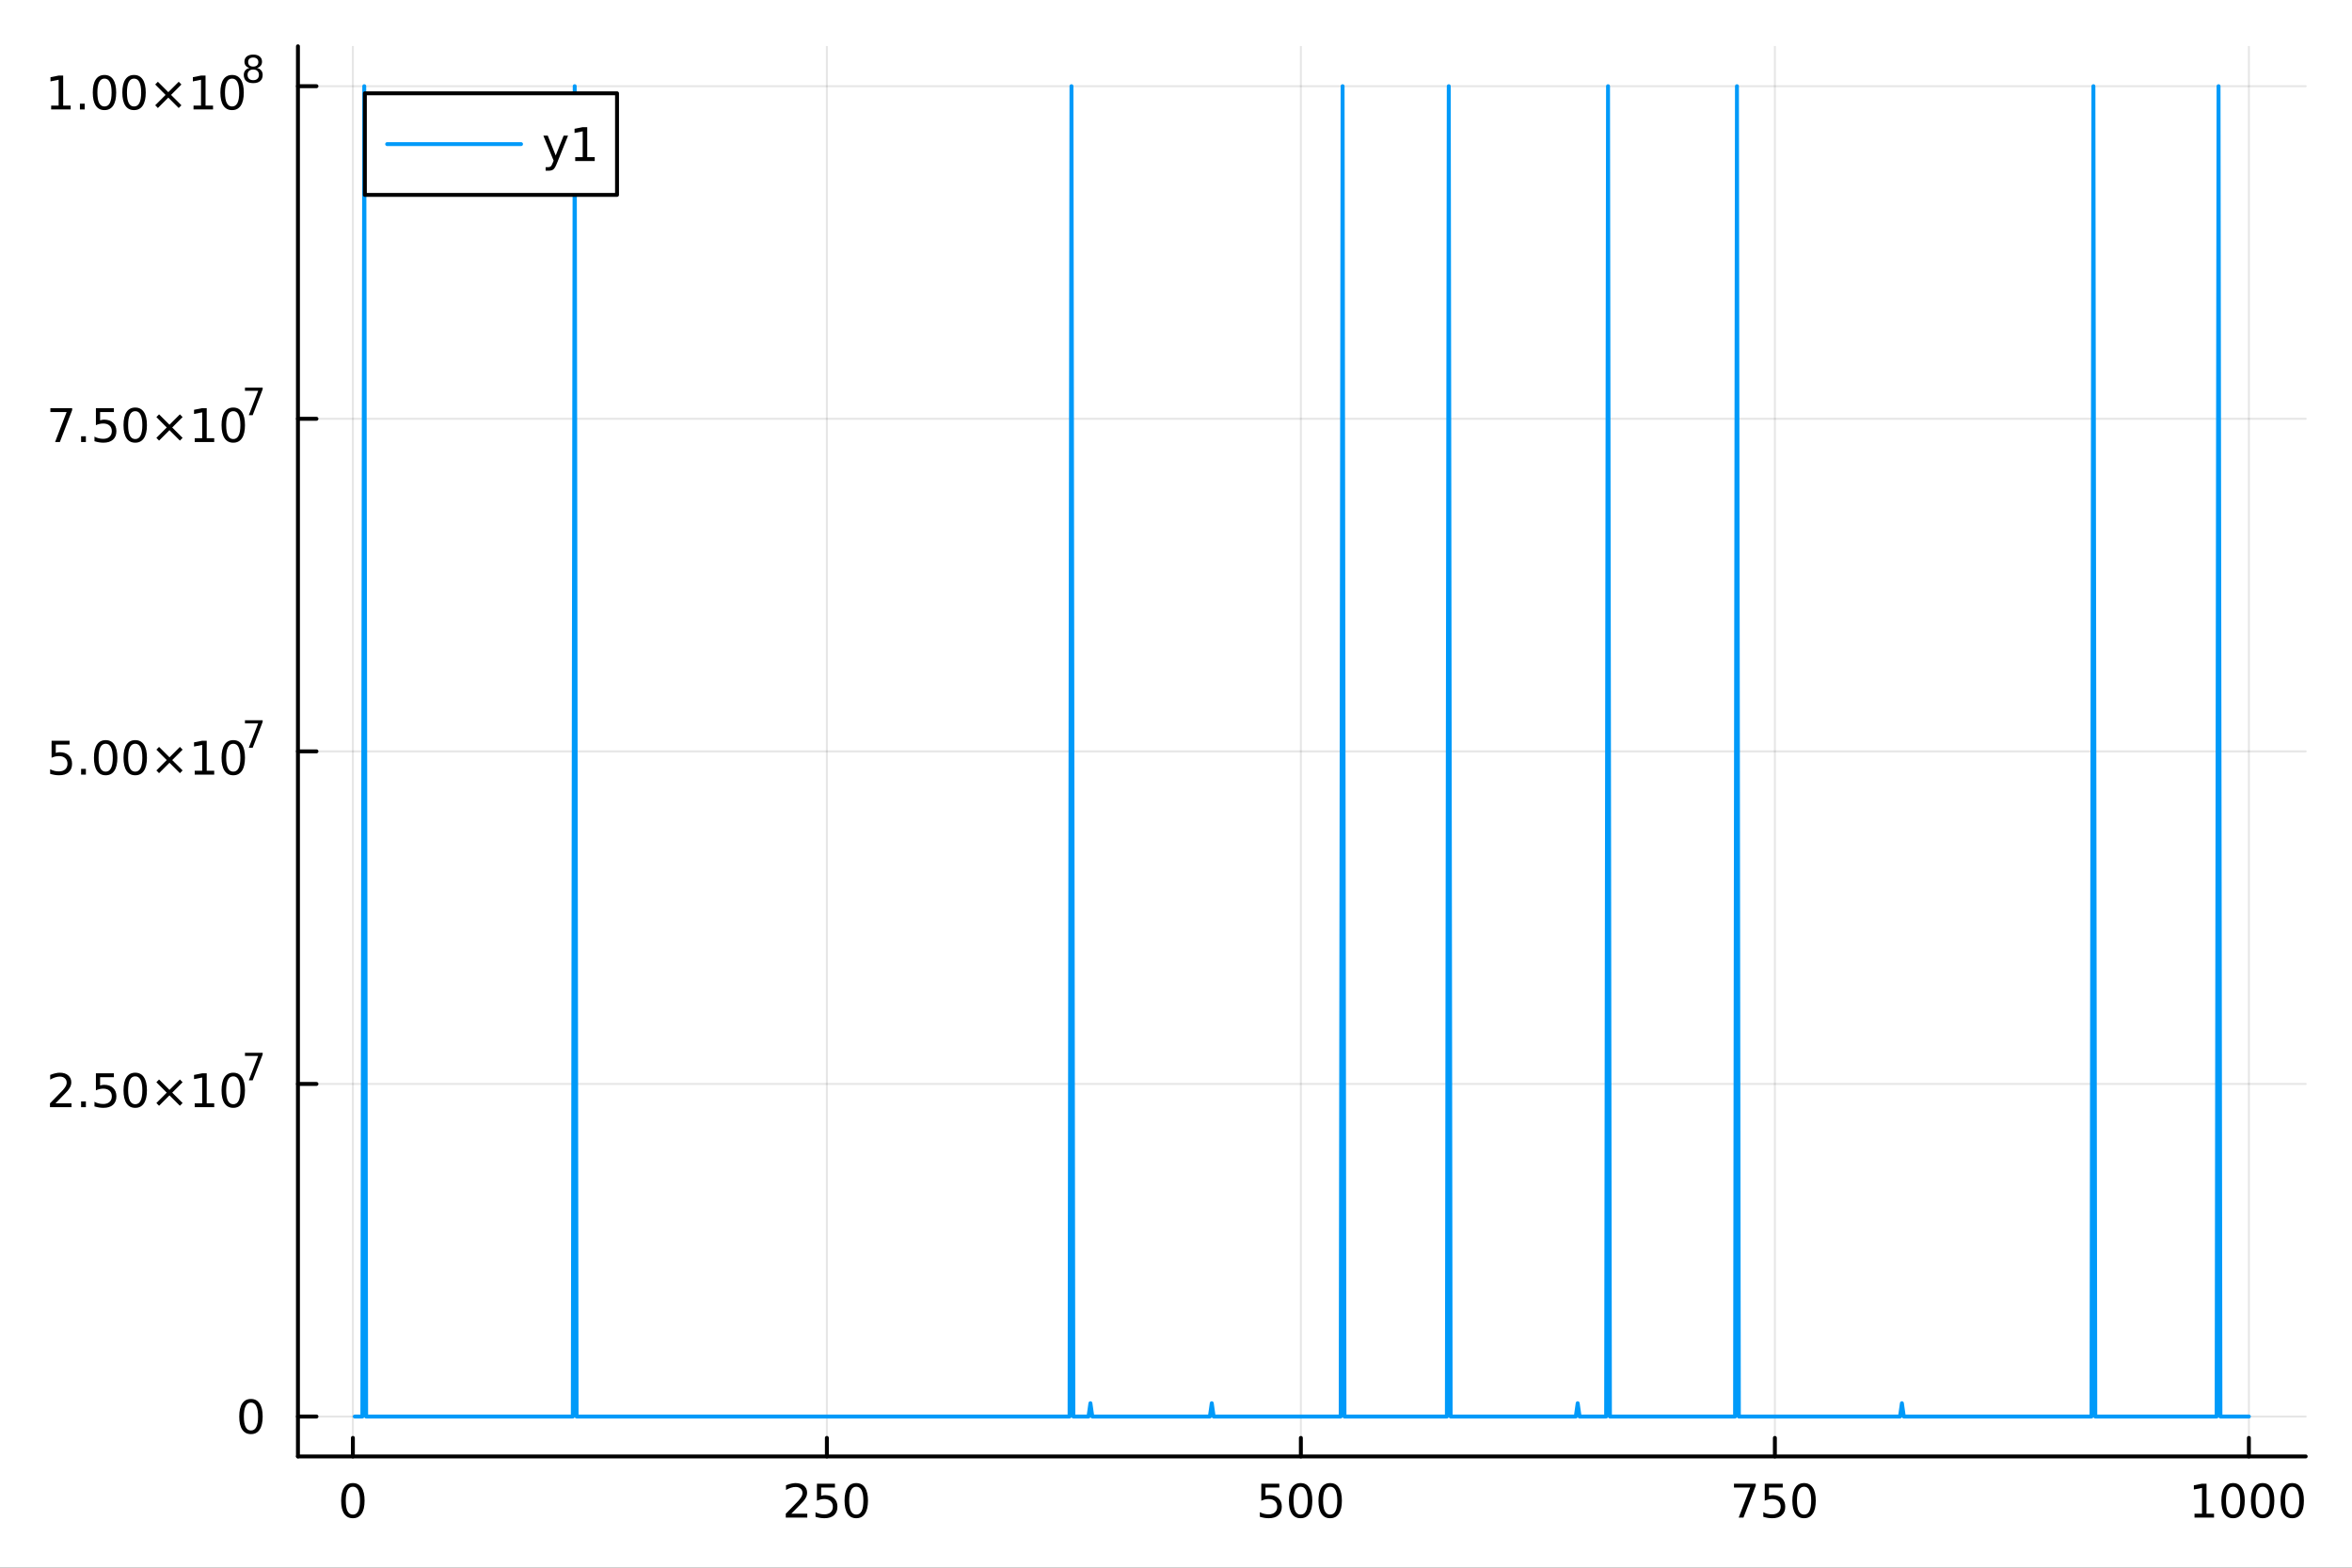
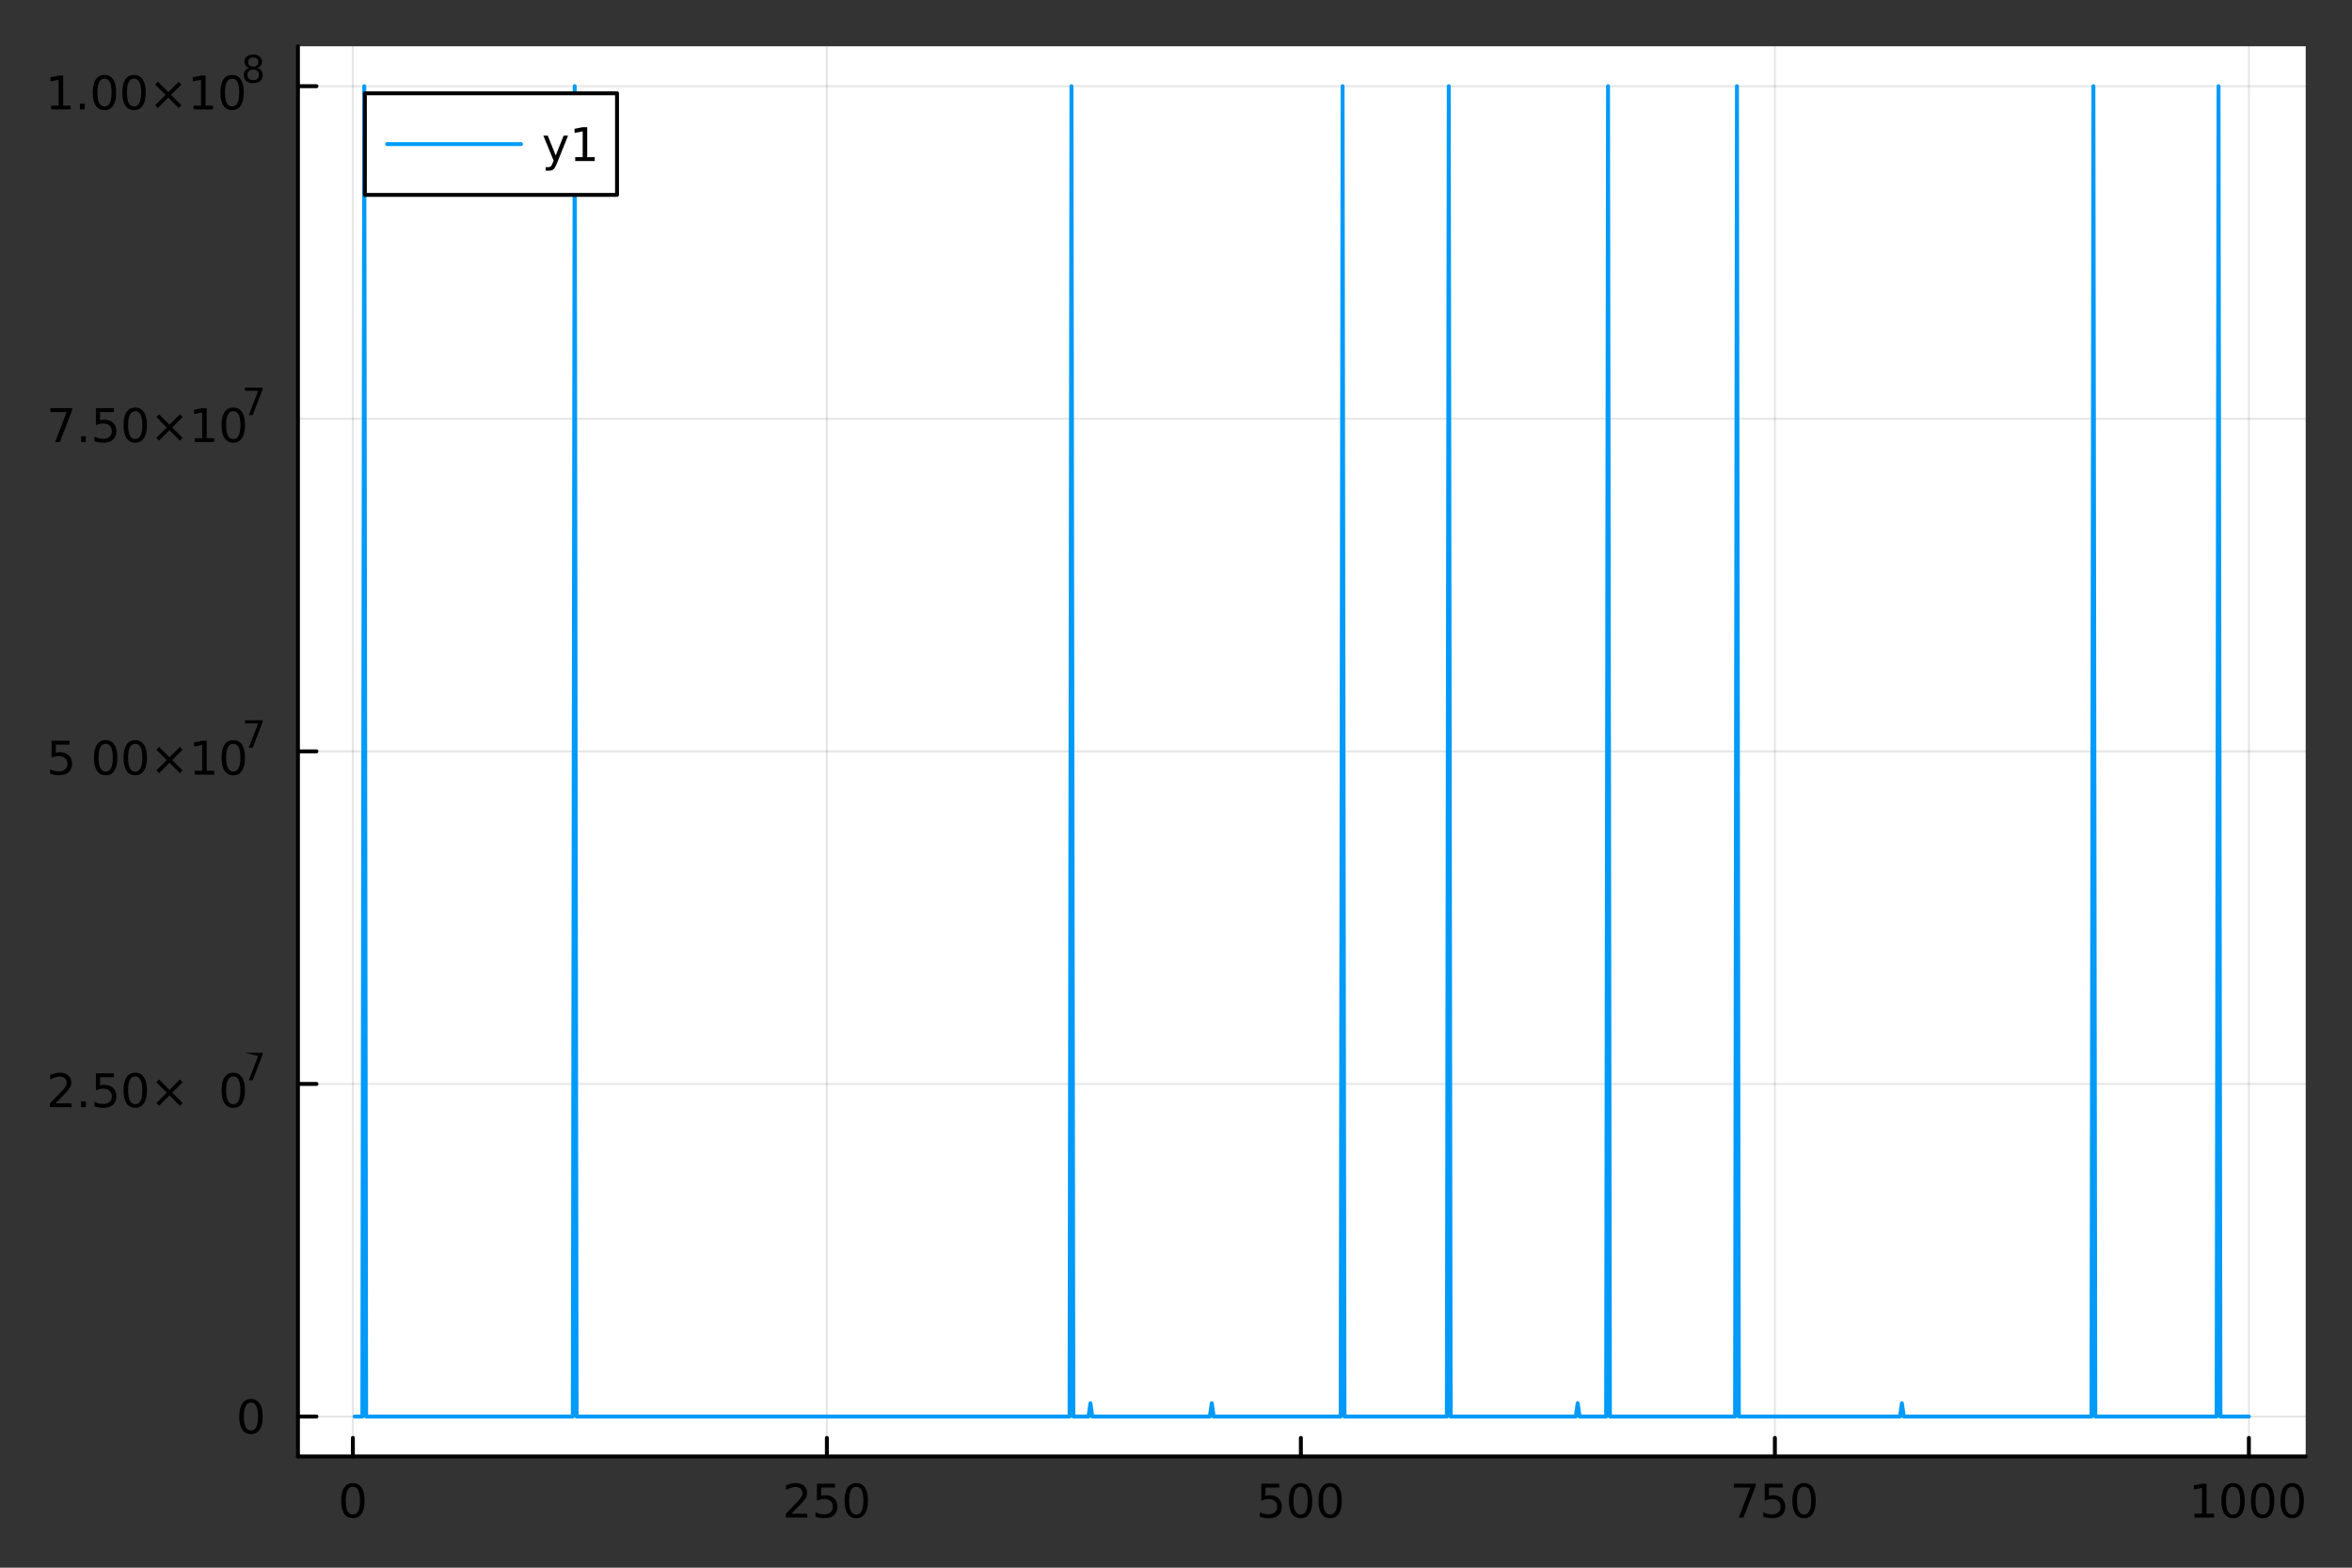
<svg xmlns="http://www.w3.org/2000/svg" width="600" height="400" viewBox="0 0 2400 1600">
  <rect x="0" y="0" width="2400" height="1600" fill="#333333" stroke="none" />
  <defs>
    <clipPath id="clip730">
      <rect x="0" y="0" width="2400" height="1600" />
    </clipPath>
  </defs>
-   <path clip-path="url(#clip730)" d="M0 1600 L2400 1600 L2400 0 L0 0  Z" fill="#ffffff" fill-rule="evenodd" fill-opacity="1" />
  <defs>
    <clipPath id="clip731">
      <rect x="480" y="0" width="1681" height="1600" />
    </clipPath>
  </defs>
  <path clip-path="url(#clip730)" d="M304.028 1486.45 L2352.76 1486.45 L2352.76 47.244 L304.028 47.244  Z" fill="#ffffff" fill-rule="evenodd" fill-opacity="1" />
  <defs>
    <clipPath id="clip732">
      <rect x="304" y="47" width="2050" height="1440" />
    </clipPath>
  </defs>
  <polyline clip-path="url(#clip732)" style="stroke:#000000; stroke-linecap:round; stroke-linejoin:round; stroke-width:2; stroke-opacity:0.1; fill:none" points="360.076,1486.45 360.076,47.244 " />
  <polyline clip-path="url(#clip732)" style="stroke:#000000; stroke-linecap:round; stroke-linejoin:round; stroke-width:2; stroke-opacity:0.1; fill:none" points="843.75,1486.45 843.75,47.244 " />
-   <polyline clip-path="url(#clip732)" style="stroke:#000000; stroke-linecap:round; stroke-linejoin:round; stroke-width:2; stroke-opacity:0.1; fill:none" points="1327.42,1486.45 1327.42,47.244 " />
  <polyline clip-path="url(#clip732)" style="stroke:#000000; stroke-linecap:round; stroke-linejoin:round; stroke-width:2; stroke-opacity:0.1; fill:none" points="1811.1,1486.45 1811.1,47.244 " />
  <polyline clip-path="url(#clip732)" style="stroke:#000000; stroke-linecap:round; stroke-linejoin:round; stroke-width:2; stroke-opacity:0.1; fill:none" points="2294.77,1486.45 2294.77,47.244 " />
  <polyline clip-path="url(#clip730)" style="stroke:#000000; stroke-linecap:round; stroke-linejoin:round; stroke-width:4; stroke-opacity:1; fill:none" points="304.028,1486.45 2352.76,1486.45 " />
  <polyline clip-path="url(#clip730)" style="stroke:#000000; stroke-linecap:round; stroke-linejoin:round; stroke-width:4; stroke-opacity:1; fill:none" points="360.076,1486.45 360.076,1467.55 " />
  <polyline clip-path="url(#clip730)" style="stroke:#000000; stroke-linecap:round; stroke-linejoin:round; stroke-width:4; stroke-opacity:1; fill:none" points="843.75,1486.45 843.75,1467.55 " />
  <polyline clip-path="url(#clip730)" style="stroke:#000000; stroke-linecap:round; stroke-linejoin:round; stroke-width:4; stroke-opacity:1; fill:none" points="1327.42,1486.45 1327.42,1467.55 " />
  <polyline clip-path="url(#clip730)" style="stroke:#000000; stroke-linecap:round; stroke-linejoin:round; stroke-width:4; stroke-opacity:1; fill:none" points="1811.1,1486.45 1811.1,1467.55 " />
  <polyline clip-path="url(#clip730)" style="stroke:#000000; stroke-linecap:round; stroke-linejoin:round; stroke-width:4; stroke-opacity:1; fill:none" points="2294.77,1486.45 2294.77,1467.55 " />
  <path clip-path="url(#clip730)" d="M360.076 1517.37 Q356.465 1517.37 354.636 1520.93 Q352.831 1524.47 352.831 1531.6 Q352.831 1538.71 354.636 1542.27 Q356.465 1545.82 360.076 1545.82 Q363.71 1545.82 365.516 1542.27 Q367.345 1538.71 367.345 1531.6 Q367.345 1524.47 365.516 1520.93 Q363.71 1517.37 360.076 1517.37 M360.076 1513.66 Q365.886 1513.66 368.942 1518.27 Q372.021 1522.85 372.021 1531.6 Q372.021 1540.33 368.942 1544.94 Q365.886 1549.52 360.076 1549.52 Q354.266 1549.52 351.187 1544.94 Q348.132 1540.33 348.132 1531.6 Q348.132 1522.85 351.187 1518.27 Q354.266 1513.66 360.076 1513.66 Z" fill="#000000" fill-rule="nonzero" fill-opacity="1" />
  <path clip-path="url(#clip730)" d="M807.443 1544.91 L823.762 1544.91 L823.762 1548.85 L801.818 1548.85 L801.818 1544.91 Q804.48 1542.16 809.063 1537.53 Q813.67 1532.88 814.85 1531.53 Q817.095 1529.01 817.975 1527.27 Q818.878 1525.51 818.878 1523.82 Q818.878 1521.07 816.933 1519.33 Q815.012 1517.6 811.91 1517.6 Q809.711 1517.6 807.258 1518.36 Q804.827 1519.13 802.049 1520.68 L802.049 1515.95 Q804.873 1514.82 807.327 1514.24 Q809.781 1513.66 811.818 1513.66 Q817.188 1513.66 820.382 1516.35 Q823.577 1519.03 823.577 1523.52 Q823.577 1525.65 822.767 1527.57 Q821.98 1529.47 819.873 1532.07 Q819.294 1532.74 816.193 1535.95 Q813.091 1539.15 807.443 1544.91 Z" fill="#000000" fill-rule="nonzero" fill-opacity="1" />
  <path clip-path="url(#clip730)" d="M833.623 1514.29 L851.98 1514.29 L851.98 1518.22 L837.906 1518.22 L837.906 1526.7 Q838.924 1526.35 839.943 1526.19 Q840.961 1526 841.98 1526 Q847.767 1526 851.146 1529.17 Q854.526 1532.34 854.526 1537.76 Q854.526 1543.34 851.054 1546.44 Q847.581 1549.52 841.262 1549.52 Q839.086 1549.52 836.818 1549.15 Q834.572 1548.78 832.165 1548.04 L832.165 1543.34 Q834.248 1544.47 836.47 1545.03 Q838.693 1545.58 841.169 1545.58 Q845.174 1545.58 847.512 1543.48 Q849.85 1541.37 849.85 1537.76 Q849.85 1534.15 847.512 1532.04 Q845.174 1529.94 841.169 1529.94 Q839.294 1529.94 837.419 1530.35 Q835.568 1530.77 833.623 1531.65 L833.623 1514.29 Z" fill="#000000" fill-rule="nonzero" fill-opacity="1" />
  <path clip-path="url(#clip730)" d="M873.739 1517.37 Q870.128 1517.37 868.299 1520.93 Q866.493 1524.47 866.493 1531.6 Q866.493 1538.71 868.299 1542.27 Q870.128 1545.82 873.739 1545.82 Q877.373 1545.82 879.178 1542.27 Q881.007 1538.71 881.007 1531.6 Q881.007 1524.47 879.178 1520.93 Q877.373 1517.37 873.739 1517.37 M873.739 1513.66 Q879.549 1513.66 882.604 1518.27 Q885.683 1522.85 885.683 1531.6 Q885.683 1540.33 882.604 1544.94 Q879.549 1549.52 873.739 1549.52 Q867.928 1549.52 864.85 1544.94 Q861.794 1540.33 861.794 1531.6 Q861.794 1522.85 864.85 1518.27 Q867.928 1513.66 873.739 1513.66 Z" fill="#000000" fill-rule="nonzero" fill-opacity="1" />
  <path clip-path="url(#clip730)" d="M1287.04 1514.29 L1305.4 1514.29 L1305.4 1518.22 L1291.33 1518.22 L1291.33 1526.7 Q1292.34 1526.35 1293.36 1526.19 Q1294.38 1526 1295.4 1526 Q1301.19 1526 1304.57 1529.17 Q1307.95 1532.34 1307.95 1537.76 Q1307.95 1543.34 1304.47 1546.44 Q1301 1549.52 1294.68 1549.52 Q1292.51 1549.52 1290.24 1549.15 Q1287.99 1548.78 1285.58 1548.04 L1285.58 1543.34 Q1287.67 1544.47 1289.89 1545.03 Q1292.11 1545.58 1294.59 1545.58 Q1298.59 1545.58 1300.93 1543.48 Q1303.27 1541.37 1303.27 1537.76 Q1303.27 1534.15 1300.93 1532.04 Q1298.59 1529.94 1294.59 1529.94 Q1292.71 1529.94 1290.84 1530.35 Q1288.99 1530.77 1287.04 1531.65 L1287.04 1514.29 Z" fill="#000000" fill-rule="nonzero" fill-opacity="1" />
  <path clip-path="url(#clip730)" d="M1327.16 1517.37 Q1323.55 1517.37 1321.72 1520.93 Q1319.91 1524.47 1319.91 1531.6 Q1319.91 1538.71 1321.72 1542.27 Q1323.55 1545.82 1327.16 1545.82 Q1330.79 1545.82 1332.6 1542.27 Q1334.43 1538.71 1334.43 1531.6 Q1334.43 1524.47 1332.6 1520.93 Q1330.79 1517.37 1327.16 1517.37 M1327.16 1513.66 Q1332.97 1513.66 1336.02 1518.27 Q1339.1 1522.85 1339.1 1531.6 Q1339.1 1540.33 1336.02 1544.94 Q1332.97 1549.52 1327.16 1549.52 Q1321.35 1549.52 1318.27 1544.94 Q1315.21 1540.33 1315.21 1531.6 Q1315.21 1522.85 1318.27 1518.27 Q1321.35 1513.66 1327.16 1513.66 Z" fill="#000000" fill-rule="nonzero" fill-opacity="1" />
  <path clip-path="url(#clip730)" d="M1357.32 1517.37 Q1353.71 1517.37 1351.88 1520.93 Q1350.07 1524.47 1350.07 1531.6 Q1350.07 1538.71 1351.88 1542.27 Q1353.71 1545.82 1357.32 1545.82 Q1360.95 1545.82 1362.76 1542.27 Q1364.59 1538.71 1364.59 1531.6 Q1364.59 1524.47 1362.76 1520.93 Q1360.95 1517.37 1357.32 1517.37 M1357.32 1513.66 Q1363.13 1513.66 1366.19 1518.27 Q1369.26 1522.85 1369.26 1531.6 Q1369.26 1540.33 1366.19 1544.94 Q1363.13 1549.52 1357.32 1549.52 Q1351.51 1549.52 1348.43 1544.94 Q1345.38 1540.33 1345.38 1531.6 Q1345.38 1522.85 1348.43 1518.27 Q1351.51 1513.66 1357.32 1513.66 Z" fill="#000000" fill-rule="nonzero" fill-opacity="1" />
  <path clip-path="url(#clip730)" d="M1769.37 1514.29 L1791.6 1514.29 L1791.6 1516.28 L1779.05 1548.85 L1774.17 1548.85 L1785.97 1518.22 L1769.37 1518.22 L1769.37 1514.29 Z" fill="#000000" fill-rule="nonzero" fill-opacity="1" />
  <path clip-path="url(#clip730)" d="M1800.76 1514.29 L1819.12 1514.29 L1819.12 1518.22 L1805.05 1518.22 L1805.05 1526.7 Q1806.06 1526.35 1807.08 1526.19 Q1808.1 1526 1809.12 1526 Q1814.91 1526 1818.29 1529.17 Q1821.67 1532.34 1821.67 1537.76 Q1821.67 1543.34 1818.19 1546.44 Q1814.72 1549.52 1808.4 1549.52 Q1806.23 1549.52 1803.96 1549.15 Q1801.71 1548.78 1799.3 1548.04 L1799.3 1543.34 Q1801.39 1544.47 1803.61 1545.03 Q1805.83 1545.58 1808.31 1545.58 Q1812.31 1545.58 1814.65 1543.48 Q1816.99 1541.37 1816.99 1537.76 Q1816.99 1534.15 1814.65 1532.04 Q1812.31 1529.94 1808.31 1529.94 Q1806.43 1529.94 1804.56 1530.35 Q1802.71 1530.77 1800.76 1531.65 L1800.76 1514.29 Z" fill="#000000" fill-rule="nonzero" fill-opacity="1" />
  <path clip-path="url(#clip730)" d="M1840.88 1517.37 Q1837.27 1517.37 1835.44 1520.93 Q1833.63 1524.47 1833.63 1531.6 Q1833.63 1538.71 1835.44 1542.27 Q1837.27 1545.82 1840.88 1545.82 Q1844.51 1545.82 1846.32 1542.27 Q1848.15 1538.71 1848.15 1531.6 Q1848.15 1524.47 1846.32 1520.93 Q1844.51 1517.37 1840.88 1517.37 M1840.88 1513.66 Q1846.69 1513.66 1849.74 1518.27 Q1852.82 1522.85 1852.82 1531.6 Q1852.82 1540.33 1849.74 1544.94 Q1846.69 1549.52 1840.88 1549.52 Q1835.07 1549.52 1831.99 1544.94 Q1828.93 1540.33 1828.93 1531.6 Q1828.93 1522.85 1831.99 1518.27 Q1835.07 1513.66 1840.88 1513.66 Z" fill="#000000" fill-rule="nonzero" fill-opacity="1" />
  <path clip-path="url(#clip730)" d="M2239.3 1544.91 L2246.94 1544.91 L2246.94 1518.55 L2238.63 1520.21 L2238.63 1515.95 L2246.89 1514.29 L2251.57 1514.29 L2251.57 1544.91 L2259.21 1544.91 L2259.21 1548.85 L2239.3 1548.85 L2239.3 1544.91 Z" fill="#000000" fill-rule="nonzero" fill-opacity="1" />
  <path clip-path="url(#clip730)" d="M2278.65 1517.37 Q2275.04 1517.37 2273.21 1520.93 Q2271.41 1524.47 2271.41 1531.6 Q2271.41 1538.71 2273.21 1542.27 Q2275.04 1545.82 2278.65 1545.82 Q2282.28 1545.82 2284.09 1542.27 Q2285.92 1538.71 2285.92 1531.6 Q2285.92 1524.47 2284.09 1520.93 Q2282.28 1517.37 2278.65 1517.37 M2278.65 1513.66 Q2284.46 1513.66 2287.52 1518.27 Q2290.59 1522.85 2290.59 1531.6 Q2290.59 1540.33 2287.52 1544.94 Q2284.46 1549.52 2278.65 1549.52 Q2272.84 1549.52 2269.76 1544.94 Q2266.71 1540.33 2266.71 1531.6 Q2266.71 1522.85 2269.76 1518.27 Q2272.84 1513.66 2278.65 1513.66 Z" fill="#000000" fill-rule="nonzero" fill-opacity="1" />
  <path clip-path="url(#clip730)" d="M2308.81 1517.37 Q2305.2 1517.37 2303.37 1520.93 Q2301.57 1524.47 2301.57 1531.6 Q2301.57 1538.71 2303.37 1542.27 Q2305.2 1545.82 2308.81 1545.82 Q2312.45 1545.82 2314.25 1542.27 Q2316.08 1538.71 2316.08 1531.6 Q2316.08 1524.47 2314.25 1520.93 Q2312.45 1517.37 2308.81 1517.37 M2308.81 1513.66 Q2314.62 1513.66 2317.68 1518.27 Q2320.76 1522.85 2320.76 1531.6 Q2320.76 1540.33 2317.68 1544.94 Q2314.62 1549.52 2308.81 1549.52 Q2303 1549.52 2299.92 1544.94 Q2296.87 1540.33 2296.87 1531.6 Q2296.87 1522.85 2299.92 1518.27 Q2303 1513.66 2308.81 1513.66 Z" fill="#000000" fill-rule="nonzero" fill-opacity="1" />
  <path clip-path="url(#clip730)" d="M2338.97 1517.37 Q2335.36 1517.37 2333.53 1520.93 Q2331.73 1524.47 2331.73 1531.6 Q2331.73 1538.71 2333.53 1542.27 Q2335.36 1545.82 2338.97 1545.82 Q2342.61 1545.82 2344.41 1542.27 Q2346.24 1538.71 2346.24 1531.6 Q2346.24 1524.47 2344.41 1520.93 Q2342.61 1517.37 2338.97 1517.37 M2338.97 1513.66 Q2344.78 1513.66 2347.84 1518.27 Q2350.92 1522.85 2350.92 1531.6 Q2350.92 1540.33 2347.84 1544.94 Q2344.78 1549.52 2338.97 1549.52 Q2333.16 1549.52 2330.09 1544.94 Q2327.03 1540.33 2327.03 1531.6 Q2327.03 1522.85 2330.09 1518.27 Q2333.16 1513.66 2338.97 1513.66 Z" fill="#000000" fill-rule="nonzero" fill-opacity="1" />
  <polyline clip-path="url(#clip732)" style="stroke:#000000; stroke-linecap:round; stroke-linejoin:round; stroke-width:2; stroke-opacity:0.1; fill:none" points="304.028,1445.72 2352.76,1445.72 " />
  <polyline clip-path="url(#clip732)" style="stroke:#000000; stroke-linecap:round; stroke-linejoin:round; stroke-width:2; stroke-opacity:0.1; fill:none" points="304.028,1106.28 2352.76,1106.28 " />
  <polyline clip-path="url(#clip732)" style="stroke:#000000; stroke-linecap:round; stroke-linejoin:round; stroke-width:2; stroke-opacity:0.1; fill:none" points="304.028,766.846 2352.76,766.846 " />
  <polyline clip-path="url(#clip732)" style="stroke:#000000; stroke-linecap:round; stroke-linejoin:round; stroke-width:2; stroke-opacity:0.1; fill:none" points="304.028,427.411 2352.76,427.411 " />
  <polyline clip-path="url(#clip732)" style="stroke:#000000; stroke-linecap:round; stroke-linejoin:round; stroke-width:2; stroke-opacity:0.1; fill:none" points="304.028,87.976 2352.76,87.976 " />
  <polyline clip-path="url(#clip730)" style="stroke:#000000; stroke-linecap:round; stroke-linejoin:round; stroke-width:4; stroke-opacity:1; fill:none" points="304.028,1486.45 304.028,47.244 " />
  <polyline clip-path="url(#clip730)" style="stroke:#000000; stroke-linecap:round; stroke-linejoin:round; stroke-width:4; stroke-opacity:1; fill:none" points="304.028,1445.72 322.926,1445.72 " />
  <polyline clip-path="url(#clip730)" style="stroke:#000000; stroke-linecap:round; stroke-linejoin:round; stroke-width:4; stroke-opacity:1; fill:none" points="304.028,1106.28 322.926,1106.28 " />
  <polyline clip-path="url(#clip730)" style="stroke:#000000; stroke-linecap:round; stroke-linejoin:round; stroke-width:4; stroke-opacity:1; fill:none" points="304.028,766.846 322.926,766.846 " />
-   <polyline clip-path="url(#clip730)" style="stroke:#000000; stroke-linecap:round; stroke-linejoin:round; stroke-width:4; stroke-opacity:1; fill:none" points="304.028,427.411 322.926,427.411 " />
  <polyline clip-path="url(#clip730)" style="stroke:#000000; stroke-linecap:round; stroke-linejoin:round; stroke-width:4; stroke-opacity:1; fill:none" points="304.028,87.976 322.926,87.976 " />
  <path clip-path="url(#clip730)" d="M256.084 1431.51 Q252.473 1431.51 250.644 1435.08 Q248.838 1438.62 248.838 1445.75 Q248.838 1452.86 250.644 1456.42 Q252.473 1459.96 256.084 1459.96 Q259.718 1459.96 261.523 1456.42 Q263.352 1452.86 263.352 1445.75 Q263.352 1438.62 261.523 1435.08 Q259.718 1431.51 256.084 1431.51 M256.084 1427.81 Q261.894 1427.81 264.949 1432.42 Q268.028 1437 268.028 1445.75 Q268.028 1454.48 264.949 1459.08 Q261.894 1463.67 256.084 1463.67 Q250.273 1463.67 247.195 1459.08 Q244.139 1454.48 244.139 1445.75 Q244.139 1437 247.195 1432.42 Q250.273 1427.81 256.084 1427.81 Z" fill="#000000" fill-rule="nonzero" fill-opacity="1" />
  <path clip-path="url(#clip730)" d="M56.617 1126.07 L72.936 1126.07 L72.936 1130.01 L50.992 1130.01 L50.992 1126.07 Q53.654 1123.32 58.237 1118.69 Q62.844 1114.04 64.025 1112.69 Q66.27 1110.17 67.149 1108.43 Q68.052 1106.68 68.052 1104.99 Q68.052 1102.23 66.108 1100.49 Q64.186 1098.76 61.085 1098.76 Q58.886 1098.76 56.432 1099.52 Q54.001 1100.29 51.224 1101.84 L51.224 1097.11 Q54.048 1095.98 56.501 1095.4 Q58.955 1094.82 60.992 1094.82 Q66.362 1094.82 69.557 1097.51 Q72.751 1100.19 72.751 1104.68 Q72.751 1106.81 71.941 1108.74 Q71.154 1110.63 69.048 1113.23 Q68.469 1113.9 65.367 1117.11 Q62.265 1120.31 56.617 1126.07 Z" fill="#000000" fill-rule="nonzero" fill-opacity="1" />
  <path clip-path="url(#clip730)" d="M82.751 1124.13 L87.635 1124.13 L87.635 1130.01 L82.751 1130.01 L82.751 1124.13 Z" fill="#000000" fill-rule="nonzero" fill-opacity="1" />
  <path clip-path="url(#clip730)" d="M97.867 1095.45 L116.223 1095.45 L116.223 1099.38 L102.149 1099.38 L102.149 1107.86 Q103.168 1107.51 104.186 1107.35 Q105.205 1107.16 106.223 1107.16 Q112.01 1107.16 115.39 1110.33 Q118.77 1113.5 118.77 1118.92 Q118.77 1124.5 115.297 1127.6 Q111.825 1130.68 105.506 1130.68 Q103.33 1130.68 101.061 1130.31 Q98.816 1129.94 96.409 1129.2 L96.409 1124.5 Q98.492 1125.63 100.714 1126.19 Q102.936 1126.74 105.413 1126.74 Q109.418 1126.74 111.756 1124.64 Q114.094 1122.53 114.094 1118.92 Q114.094 1115.31 111.756 1113.2 Q109.418 1111.1 105.413 1111.1 Q103.538 1111.1 101.663 1111.51 Q99.811 1111.93 97.867 1112.81 L97.867 1095.45 Z" fill="#000000" fill-rule="nonzero" fill-opacity="1" />
  <path clip-path="url(#clip730)" d="M137.982 1098.53 Q134.371 1098.53 132.543 1102.09 Q130.737 1105.63 130.737 1112.76 Q130.737 1119.87 132.543 1123.43 Q134.371 1126.98 137.982 1126.98 Q141.617 1126.98 143.422 1123.43 Q145.251 1119.87 145.251 1112.76 Q145.251 1105.63 143.422 1102.09 Q141.617 1098.53 137.982 1098.53 M137.982 1094.82 Q143.793 1094.82 146.848 1099.43 Q149.927 1104.01 149.927 1112.76 Q149.927 1121.49 146.848 1126.1 Q143.793 1130.68 137.982 1130.68 Q132.172 1130.68 129.094 1126.1 Q126.038 1121.49 126.038 1112.76 Q126.038 1104.01 129.094 1099.43 Q132.172 1094.82 137.982 1094.82 Z" fill="#000000" fill-rule="nonzero" fill-opacity="1" />
  <path clip-path="url(#clip730)" d="M186.315 1104.55 L175.737 1115.17 L186.315 1125.75 L183.561 1128.55 L172.936 1117.93 L162.311 1128.55 L159.58 1125.75 L170.135 1115.17 L159.58 1104.55 L162.311 1101.74 L172.936 1112.37 L183.561 1101.74 L186.315 1104.55 Z" fill="#000000" fill-rule="nonzero" fill-opacity="1" />
-   <path clip-path="url(#clip730)" d="M198.677 1126.07 L206.315 1126.07 L206.315 1099.71 L198.005 1101.37 L198.005 1097.11 L206.269 1095.45 L210.945 1095.45 L210.945 1126.07 L218.584 1126.07 L218.584 1130.01 L198.677 1130.01 L198.677 1126.07 Z" fill="#000000" fill-rule="nonzero" fill-opacity="1" />
  <path clip-path="url(#clip730)" d="M238.028 1098.53 Q234.417 1098.53 232.588 1102.09 Q230.783 1105.63 230.783 1112.76 Q230.783 1119.87 232.588 1123.43 Q234.417 1126.98 238.028 1126.98 Q241.662 1126.98 243.468 1123.43 Q245.297 1119.87 245.297 1112.76 Q245.297 1105.63 243.468 1102.09 Q241.662 1098.53 238.028 1098.53 M238.028 1094.82 Q243.838 1094.82 246.894 1099.43 Q249.973 1104.01 249.973 1112.76 Q249.973 1121.49 246.894 1126.1 Q243.838 1130.68 238.028 1130.68 Q232.218 1130.68 229.139 1126.1 Q226.084 1121.49 226.084 1112.76 Q226.084 1104.01 229.139 1099.43 Q232.218 1094.82 238.028 1094.82 Z" fill="#000000" fill-rule="nonzero" fill-opacity="1" />
-   <path clip-path="url(#clip730)" d="M249.973 1074.52 L268.028 1074.52 L268.028 1076.14 L257.834 1102.6 L253.866 1102.6 L263.458 1077.72 L249.973 1077.72 L249.973 1074.52 Z" fill="#000000" fill-rule="nonzero" fill-opacity="1" />
+   <path clip-path="url(#clip730)" d="M249.973 1074.52 L268.028 1074.52 L268.028 1076.14 L257.834 1102.6 L253.866 1102.6 L263.458 1077.72 L249.973 1074.52 Z" fill="#000000" fill-rule="nonzero" fill-opacity="1" />
  <path clip-path="url(#clip730)" d="M52.636 756.014 L70.992 756.014 L70.992 759.949 L56.918 759.949 L56.918 768.421 Q57.937 768.074 58.955 767.912 Q59.974 767.726 60.992 767.726 Q66.779 767.726 70.159 770.898 Q73.538 774.069 73.538 779.486 Q73.538 785.064 70.066 788.166 Q66.594 791.245 60.275 791.245 Q58.099 791.245 55.83 790.874 Q53.585 790.504 51.177 789.763 L51.177 785.064 Q53.261 786.199 55.483 786.754 Q57.705 787.31 60.182 787.31 Q64.186 787.31 66.525 785.203 Q68.862 783.097 68.862 779.486 Q68.862 775.875 66.525 773.768 Q64.186 771.662 60.182 771.662 Q58.307 771.662 56.432 772.078 Q54.58 772.495 52.636 773.375 L52.636 756.014 Z" fill="#000000" fill-rule="nonzero" fill-opacity="1" />
-   <path clip-path="url(#clip730)" d="M82.751 784.694 L87.635 784.694 L87.635 790.574 L82.751 790.574 L82.751 784.694 Z" fill="#000000" fill-rule="nonzero" fill-opacity="1" />
  <path clip-path="url(#clip730)" d="M107.821 759.092 Q104.209 759.092 102.381 762.657 Q100.575 766.199 100.575 773.328 Q100.575 780.435 102.381 783.999 Q104.209 787.541 107.821 787.541 Q111.455 787.541 113.26 783.999 Q115.089 780.435 115.089 773.328 Q115.089 766.199 113.26 762.657 Q111.455 759.092 107.821 759.092 M107.821 755.389 Q113.631 755.389 116.686 759.995 Q119.765 764.578 119.765 773.328 Q119.765 782.055 116.686 786.662 Q113.631 791.245 107.821 791.245 Q102.01 791.245 98.932 786.662 Q95.876 782.055 95.876 773.328 Q95.876 764.578 98.932 759.995 Q102.01 755.389 107.821 755.389 Z" fill="#000000" fill-rule="nonzero" fill-opacity="1" />
  <path clip-path="url(#clip730)" d="M137.982 759.092 Q134.371 759.092 132.543 762.657 Q130.737 766.199 130.737 773.328 Q130.737 780.435 132.543 783.999 Q134.371 787.541 137.982 787.541 Q141.617 787.541 143.422 783.999 Q145.251 780.435 145.251 773.328 Q145.251 766.199 143.422 762.657 Q141.617 759.092 137.982 759.092 M137.982 755.389 Q143.793 755.389 146.848 759.995 Q149.927 764.578 149.927 773.328 Q149.927 782.055 146.848 786.662 Q143.793 791.245 137.982 791.245 Q132.172 791.245 129.094 786.662 Q126.038 782.055 126.038 773.328 Q126.038 764.578 129.094 759.995 Q132.172 755.389 137.982 755.389 Z" fill="#000000" fill-rule="nonzero" fill-opacity="1" />
  <path clip-path="url(#clip730)" d="M186.315 765.111 L175.737 775.736 L186.315 786.314 L183.561 789.115 L172.936 778.49 L162.311 789.115 L159.58 786.314 L170.135 775.736 L159.58 765.111 L162.311 762.31 L172.936 772.935 L183.561 762.31 L186.315 765.111 Z" fill="#000000" fill-rule="nonzero" fill-opacity="1" />
  <path clip-path="url(#clip730)" d="M198.677 786.638 L206.315 786.638 L206.315 760.273 L198.005 761.939 L198.005 757.68 L206.269 756.014 L210.945 756.014 L210.945 786.638 L218.584 786.638 L218.584 790.574 L198.677 790.574 L198.677 786.638 Z" fill="#000000" fill-rule="nonzero" fill-opacity="1" />
  <path clip-path="url(#clip730)" d="M238.028 759.092 Q234.417 759.092 232.588 762.657 Q230.783 766.199 230.783 773.328 Q230.783 780.435 232.588 783.999 Q234.417 787.541 238.028 787.541 Q241.662 787.541 243.468 783.999 Q245.297 780.435 245.297 773.328 Q245.297 766.199 243.468 762.657 Q241.662 759.092 238.028 759.092 M238.028 755.389 Q243.838 755.389 246.894 759.995 Q249.973 764.578 249.973 773.328 Q249.973 782.055 246.894 786.662 Q243.838 791.245 238.028 791.245 Q232.218 791.245 229.139 786.662 Q226.084 782.055 226.084 773.328 Q226.084 764.578 229.139 759.995 Q232.218 755.389 238.028 755.389 Z" fill="#000000" fill-rule="nonzero" fill-opacity="1" />
  <path clip-path="url(#clip730)" d="M249.973 735.083 L268.028 735.083 L268.028 736.701 L257.834 763.163 L253.866 763.163 L263.458 738.28 L249.973 738.28 L249.973 735.083 Z" fill="#000000" fill-rule="nonzero" fill-opacity="1" />
  <path clip-path="url(#clip730)" d="M51.409 416.579 L73.631 416.579 L73.631 418.569 L61.085 451.139 L56.2 451.139 L68.006 420.514 L51.409 420.514 L51.409 416.579 Z" fill="#000000" fill-rule="nonzero" fill-opacity="1" />
  <path clip-path="url(#clip730)" d="M82.751 445.259 L87.635 445.259 L87.635 451.139 L82.751 451.139 L82.751 445.259 Z" fill="#000000" fill-rule="nonzero" fill-opacity="1" />
  <path clip-path="url(#clip730)" d="M97.867 416.579 L116.223 416.579 L116.223 420.514 L102.149 420.514 L102.149 428.986 Q103.168 428.639 104.186 428.477 Q105.205 428.292 106.223 428.292 Q112.01 428.292 115.39 431.463 Q118.77 434.634 118.77 440.051 Q118.77 445.629 115.297 448.731 Q111.825 451.81 105.506 451.81 Q103.33 451.81 101.061 451.44 Q98.816 451.069 96.409 450.329 L96.409 445.629 Q98.492 446.764 100.714 447.319 Q102.936 447.875 105.413 447.875 Q109.418 447.875 111.756 445.768 Q114.094 443.662 114.094 440.051 Q114.094 436.44 111.756 434.333 Q109.418 432.227 105.413 432.227 Q103.538 432.227 101.663 432.643 Q99.811 433.06 97.867 433.94 L97.867 416.579 Z" fill="#000000" fill-rule="nonzero" fill-opacity="1" />
  <path clip-path="url(#clip730)" d="M137.982 419.657 Q134.371 419.657 132.543 423.222 Q130.737 426.764 130.737 433.893 Q130.737 441 132.543 444.565 Q134.371 448.106 137.982 448.106 Q141.617 448.106 143.422 444.565 Q145.251 441 145.251 433.893 Q145.251 426.764 143.422 423.222 Q141.617 419.657 137.982 419.657 M137.982 415.954 Q143.793 415.954 146.848 420.56 Q149.927 425.143 149.927 433.893 Q149.927 442.62 146.848 447.227 Q143.793 451.81 137.982 451.81 Q132.172 451.81 129.094 447.227 Q126.038 442.62 126.038 433.893 Q126.038 425.143 129.094 420.56 Q132.172 415.954 137.982 415.954 Z" fill="#000000" fill-rule="nonzero" fill-opacity="1" />
  <path clip-path="url(#clip730)" d="M186.315 425.676 L175.737 436.301 L186.315 446.879 L183.561 449.68 L172.936 439.055 L162.311 449.68 L159.58 446.879 L170.135 436.301 L159.58 425.676 L162.311 422.875 L172.936 433.5 L183.561 422.875 L186.315 425.676 Z" fill="#000000" fill-rule="nonzero" fill-opacity="1" />
  <path clip-path="url(#clip730)" d="M198.677 447.204 L206.315 447.204 L206.315 420.838 L198.005 422.505 L198.005 418.245 L206.269 416.579 L210.945 416.579 L210.945 447.204 L218.584 447.204 L218.584 451.139 L198.677 451.139 L198.677 447.204 Z" fill="#000000" fill-rule="nonzero" fill-opacity="1" />
  <path clip-path="url(#clip730)" d="M238.028 419.657 Q234.417 419.657 232.588 423.222 Q230.783 426.764 230.783 433.893 Q230.783 441 232.588 444.565 Q234.417 448.106 238.028 448.106 Q241.662 448.106 243.468 444.565 Q245.297 441 245.297 433.893 Q245.297 426.764 243.468 423.222 Q241.662 419.657 238.028 419.657 M238.028 415.954 Q243.838 415.954 246.894 420.56 Q249.973 425.143 249.973 433.893 Q249.973 442.62 246.894 447.227 Q243.838 451.81 238.028 451.81 Q232.218 451.81 229.139 447.227 Q226.084 442.62 226.084 433.893 Q226.084 425.143 229.139 420.56 Q232.218 415.954 238.028 415.954 Z" fill="#000000" fill-rule="nonzero" fill-opacity="1" />
  <path clip-path="url(#clip730)" d="M249.973 395.648 L268.028 395.648 L268.028 397.266 L257.834 423.728 L253.866 423.728 L263.458 398.846 L249.973 398.846 L249.973 395.648 Z" fill="#000000" fill-rule="nonzero" fill-opacity="1" />
  <path clip-path="url(#clip730)" d="M52.196 107.769 L59.835 107.769 L59.835 81.403 L51.525 83.07 L51.525 78.811 L59.788 77.144 L64.464 77.144 L64.464 107.769 L72.103 107.769 L72.103 111.704 L52.196 111.704 L52.196 107.769 Z" fill="#000000" fill-rule="nonzero" fill-opacity="1" />
  <path clip-path="url(#clip730)" d="M81.547 105.824 L86.432 105.824 L86.432 111.704 L81.547 111.704 L81.547 105.824 Z" fill="#000000" fill-rule="nonzero" fill-opacity="1" />
  <path clip-path="url(#clip730)" d="M106.617 80.223 Q103.006 80.223 101.177 83.787 Q99.371 87.329 99.371 94.459 Q99.371 101.565 101.177 105.13 Q103.006 108.671 106.617 108.671 Q110.251 108.671 112.057 105.13 Q113.885 101.565 113.885 94.459 Q113.885 87.329 112.057 83.787 Q110.251 80.223 106.617 80.223 M106.617 76.519 Q112.427 76.519 115.483 81.125 Q118.561 85.709 118.561 94.459 Q118.561 103.185 115.483 107.792 Q112.427 112.375 106.617 112.375 Q100.807 112.375 97.728 107.792 Q94.672 103.185 94.672 94.459 Q94.672 85.709 97.728 81.125 Q100.807 76.519 106.617 76.519 Z" fill="#000000" fill-rule="nonzero" fill-opacity="1" />
  <path clip-path="url(#clip730)" d="M136.779 80.223 Q133.168 80.223 131.339 83.787 Q129.533 87.329 129.533 94.459 Q129.533 101.565 131.339 105.13 Q133.168 108.671 136.779 108.671 Q140.413 108.671 142.218 105.13 Q144.047 101.565 144.047 94.459 Q144.047 87.329 142.218 83.787 Q140.413 80.223 136.779 80.223 M136.779 76.519 Q142.589 76.519 145.644 81.125 Q148.723 85.709 148.723 94.459 Q148.723 103.185 145.644 107.792 Q142.589 112.375 136.779 112.375 Q130.969 112.375 127.89 107.792 Q124.834 103.185 124.834 94.459 Q124.834 85.709 127.89 81.125 Q130.969 76.519 136.779 76.519 Z" fill="#000000" fill-rule="nonzero" fill-opacity="1" />
  <path clip-path="url(#clip730)" d="M185.112 86.241 L174.533 96.866 L185.112 107.445 L182.357 110.246 L171.732 99.621 L161.107 110.246 L158.376 107.445 L168.931 96.866 L158.376 86.241 L161.107 83.44 L171.732 94.065 L182.357 83.44 L185.112 86.241 Z" fill="#000000" fill-rule="nonzero" fill-opacity="1" />
  <path clip-path="url(#clip730)" d="M197.473 107.769 L205.112 107.769 L205.112 81.403 L196.802 83.07 L196.802 78.811 L205.065 77.144 L209.741 77.144 L209.741 107.769 L217.38 107.769 L217.38 111.704 L197.473 111.704 L197.473 107.769 Z" fill="#000000" fill-rule="nonzero" fill-opacity="1" />
  <path clip-path="url(#clip730)" d="M236.824 80.223 Q233.213 80.223 231.385 83.787 Q229.579 87.329 229.579 94.459 Q229.579 101.565 231.385 105.13 Q233.213 108.671 236.824 108.671 Q240.459 108.671 242.264 105.13 Q244.093 101.565 244.093 94.459 Q244.093 87.329 242.264 83.787 Q240.459 80.223 236.824 80.223 M236.824 76.519 Q242.635 76.519 245.69 81.125 Q248.769 85.709 248.769 94.459 Q248.769 103.185 245.69 107.792 Q242.635 112.375 236.824 112.375 Q231.014 112.375 227.936 107.792 Q224.88 103.185 224.88 94.459 Q224.88 85.709 227.936 81.125 Q231.014 76.519 236.824 76.519 Z" fill="#000000" fill-rule="nonzero" fill-opacity="1" />
  <path clip-path="url(#clip730)" d="M258.398 70.959 Q255.69 70.959 254.129 72.407 Q252.587 73.855 252.587 76.394 Q252.587 78.933 254.129 80.382 Q255.69 81.83 258.398 81.83 Q261.107 81.83 262.668 80.382 Q264.229 78.915 264.229 76.394 Q264.229 73.855 262.668 72.407 Q261.126 70.959 258.398 70.959 M254.599 69.341 Q252.154 68.74 250.781 67.066 Q249.427 65.392 249.427 62.984 Q249.427 59.618 251.816 57.662 Q254.223 55.706 258.398 55.706 Q262.593 55.706 264.981 57.662 Q267.37 59.618 267.37 62.984 Q267.37 65.392 265.997 67.066 Q264.643 68.74 262.216 69.341 Q264.962 69.981 266.486 71.843 Q268.028 73.705 268.028 76.394 Q268.028 80.475 265.527 82.657 Q263.044 84.839 258.398 84.839 Q253.753 84.839 251.251 82.657 Q248.769 80.475 248.769 76.394 Q248.769 73.705 250.311 71.843 Q251.853 69.981 254.599 69.341 M253.207 63.342 Q253.207 65.523 254.562 66.746 Q255.935 67.968 258.398 67.968 Q260.843 67.968 262.216 66.746 Q263.608 65.523 263.608 63.342 Q263.608 61.16 262.216 59.937 Q260.843 58.715 258.398 58.715 Q255.935 58.715 254.562 59.937 Q253.207 61.16 253.207 63.342 Z" fill="#000000" fill-rule="nonzero" fill-opacity="1" />
  <polyline clip-path="url(#clip732)" style="stroke:#009af9; stroke-linecap:round; stroke-linejoin:round; stroke-width:4; stroke-opacity:1; fill:none" points="362.011,1445.72 363.946,1445.72 365.88,1445.72 367.815,1445.72 369.75,1445.72 371.684,87.976 373.619,1445.72 375.554,1445.72 377.488,1445.72 379.423,1445.72 381.358,1445.72 383.293,1445.72 385.227,1445.72 387.162,1445.72 389.097,1445.72 391.031,1445.72 392.966,1445.72 394.901,1445.72 396.835,1445.72 398.77,1445.72 400.705,1445.72 402.639,1445.72 404.574,1445.72 406.509,1445.72 408.444,1445.72 410.378,1445.72 412.313,1445.72 414.248,1445.72 416.182,1445.72 418.117,1445.72 420.052,1445.72 421.986,1445.72 423.921,1445.72 425.856,1445.72 427.791,1445.72 429.725,1445.72 431.66,1445.72 433.595,1445.72 435.529,1445.72 437.464,1445.72 439.399,1445.72 441.333,1445.72 443.268,1445.72 445.203,1445.72 447.138,1445.72 449.072,1445.72 451.007,1445.72 452.942,1445.72 454.876,1445.72 456.811,1445.72 458.746,1445.72 460.68,1445.72 462.615,1445.72 464.55,1445.72 466.484,1445.72 468.419,1445.72 470.354,1445.72 472.289,1445.72 474.223,1445.72 476.158,1445.72 478.093,1445.72 480.027,1445.72 481.962,1445.72 483.897,1445.72 485.831,1445.72 487.766,1445.72 489.701,1445.72 491.636,1445.72 493.57,1445.72 495.505,1445.72 497.44,1445.72 499.374,1445.72 501.309,1445.72 503.244,1445.72 505.178,1445.72 507.113,1445.72 509.048,1445.72 510.983,1445.72 512.917,1445.72 514.852,1445.72 516.787,1445.72 518.721,1445.72 520.656,1445.72 522.591,1445.72 524.525,1445.72 526.46,1445.72 528.395,1445.72 530.329,1445.72 532.264,1445.72 534.199,1445.72 536.134,1445.72 538.068,1445.72 540.003,1445.72 541.938,1445.72 543.872,1445.72 545.807,1445.72 547.742,1445.72 549.676,1445.72 551.611,1445.72 553.546,1445.72 555.481,1445.72 557.415,1445.72 559.35,1445.72 561.285,1445.72 563.219,1445.72 565.154,1445.72 567.089,1445.72 569.023,1445.72 570.958,1445.72 572.893,1445.72 574.828,1445.72 576.762,1445.72 578.697,1445.72 580.632,1445.72 582.566,1445.72 584.501,1445.72 586.436,87.976 588.37,1445.72 590.305,1445.72 592.24,1445.72 594.174,1445.72 596.109,1445.72 598.044,1445.72 599.979,1445.72 601.913,1445.72 603.848,1445.72 605.783,1445.72 607.717,1445.72 609.652,1445.72 611.587,1445.72 613.521,1445.72 615.456,1445.72 617.391,1445.72 619.326,1445.72 621.26,1445.72 623.195,1445.72 625.13,1445.72 627.064,1445.72 628.999,1445.72 630.934,1445.72 632.868,1445.72 634.803,1445.72 636.738,1445.72 638.673,1445.72 640.607,1445.72 642.542,1445.72 644.477,1445.72 646.411,1445.72 648.346,1445.72 650.281,1445.72 652.215,1445.72 654.15,1445.72 656.085,1445.72 658.019,1445.72 659.954,1445.72 661.889,1445.72 663.824,1445.72 665.758,1445.72 667.693,1445.72 669.628,1445.72 671.562,1445.72 673.497,1445.72 675.432,1445.72 677.366,1445.72 679.301,1445.72 681.236,1445.72 683.171,1445.72 685.105,1445.72 687.04,1445.72 688.975,1445.72 690.909,1445.72 692.844,1445.72 694.779,1445.72 696.713,1445.72 698.648,1445.72 700.583,1445.72 702.518,1445.72 704.452,1445.72 706.387,1445.72 708.322,1445.72 710.256,1445.72 712.191,1445.72 714.126,1445.72 716.06,1445.72 717.995,1445.72 719.93,1445.72 721.864,1445.72 723.799,1445.72 725.734,1445.72 727.669,1445.72 729.603,1445.72 731.538,1445.72 733.473,1445.72 735.407,1445.72 737.342,1445.72 739.277,1445.72 741.211,1445.72 743.146,1445.72 745.081,1445.72 747.016,1445.72 748.95,1445.72 750.885,1445.72 752.82,1445.72 754.754,1445.72 756.689,1445.72 758.624,1445.72 760.558,1445.72 762.493,1445.72 764.428,1445.72 766.363,1445.72 768.297,1445.72 770.232,1445.72 772.167,1445.72 774.101,1445.72 776.036,1445.72 777.971,1445.72 779.905,1445.72 781.84,1445.72 783.775,1445.72 785.709,1445.72 787.644,1445.72 789.579,1445.72 791.514,1445.72 793.448,1445.72 795.383,1445.72 797.318,1445.72 799.252,1445.72 801.187,1445.72 803.122,1445.72 805.056,1445.72 806.991,1445.72 808.926,1445.72 810.861,1445.72 812.795,1445.72 814.73,1445.72 816.665,1445.72 818.599,1445.72 820.534,1445.72 822.469,1445.72 824.403,1445.72 826.338,1445.72 828.273,1445.72 830.208,1445.72 832.142,1445.72 834.077,1445.72 836.012,1445.72 837.946,1445.72 839.881,1445.72 841.816,1445.72 843.75,1445.72 845.685,1445.72 847.62,1445.72 849.554,1445.72 851.489,1445.72 853.424,1445.72 855.359,1445.72 857.293,1445.72 859.228,1445.72 861.163,1445.72 863.097,1445.72 865.032,1445.72 866.967,1445.72 868.901,1445.72 870.836,1445.72 872.771,1445.72 874.706,1445.72 876.64,1445.72 878.575,1445.72 880.51,1445.72 882.444,1445.72 884.379,1445.72 886.314,1445.72 888.248,1445.72 890.183,1445.72 892.118,1445.72 894.053,1445.72 895.987,1445.72 897.922,1445.72 899.857,1445.72 901.791,1445.72 903.726,1445.72 905.661,1445.72 907.595,1445.72 909.53,1445.72 911.465,1445.72 913.399,1445.72 915.334,1445.72 917.269,1445.72 919.204,1445.72 921.138,1445.72 923.073,1445.72 925.008,1445.72 926.942,1445.72 928.877,1445.72 930.812,1445.72 932.746,1445.72 934.681,1445.72 936.616,1445.72 938.551,1445.72 940.485,1445.72 942.42,1445.72 944.355,1445.72 946.289,1445.72 948.224,1445.72 950.159,1445.72 952.093,1445.72 954.028,1445.72 955.963,1445.72 957.898,1445.72 959.832,1445.72 961.767,1445.72 963.702,1445.72 965.636,1445.72 967.571,1445.72 969.506,1445.72 971.44,1445.72 973.375,1445.72 975.31,1445.72 977.244,1445.72 979.179,1445.72 981.114,1445.72 983.049,1445.72 984.983,1445.72 986.918,1445.72 988.853,1445.72 990.787,1445.72 992.722,1445.72 994.657,1445.72 996.591,1445.72 998.526,1445.72 1000.46,1445.72 1002.4,1445.72 1004.33,1445.72 1006.26,1445.72 1008.2,1445.72 1010.13,1445.72 1012.07,1445.72 1014,1445.72 1015.94,1445.72 1017.87,1445.72 1019.81,1445.72 1021.74,1445.72 1023.68,1445.72 1025.61,1445.72 1027.55,1445.72 1029.48,1445.72 1031.42,1445.72 1033.35,1445.72 1035.29,1445.72 1037.22,1445.72 1039.15,1445.72 1041.09,1445.72 1043.02,1445.72 1044.96,1445.72 1046.89,1445.72 1048.83,1445.72 1050.76,1445.72 1052.7,1445.72 1054.63,1445.72 1056.57,1445.72 1058.5,1445.72 1060.44,1445.72 1062.37,1445.72 1064.31,1445.72 1066.24,1445.72 1068.18,1445.72 1070.11,1445.72 1072.04,1445.72 1073.98,1445.72 1075.91,1445.72 1077.85,1445.72 1079.78,1445.72 1081.72,1445.72 1083.65,1445.72 1085.59,1445.72 1087.52,1445.72 1089.46,1445.72 1091.39,1445.72 1093.33,87.976 1095.26,1445.72 1097.2,1445.72 1099.13,1445.72 1101.07,1445.72 1103,1445.72 1104.93,1445.72 1106.87,1445.72 1108.8,1445.72 1110.74,1445.72 1112.67,1432.14 1114.61,1445.72 1116.54,1445.72 1118.48,1445.72 1120.41,1445.72 1122.35,1445.72 1124.28,1445.72 1126.22,1445.72 1128.15,1445.72 1130.09,1445.72 1132.02,1445.72 1133.95,1445.72 1135.89,1445.72 1137.82,1445.72 1139.76,1445.72 1141.69,1445.72 1143.63,1445.72 1145.56,1445.72 1147.5,1445.72 1149.43,1445.72 1151.37,1445.72 1153.3,1445.72 1155.24,1445.72 1157.17,1445.72 1159.11,1445.72 1161.04,1445.72 1162.98,1445.72 1164.91,1445.72 1166.84,1445.72 1168.78,1445.72 1170.71,1445.72 1172.65,1445.72 1174.58,1445.72 1176.52,1445.72 1178.45,1445.72 1180.39,1445.72 1182.32,1445.72 1184.26,1445.72 1186.19,1445.72 1188.13,1445.72 1190.06,1445.72 1192,1445.72 1193.93,1445.72 1195.87,1445.72 1197.8,1445.72 1199.73,1445.72 1201.67,1445.72 1203.6,1445.72 1205.54,1445.72 1207.47,1445.72 1209.41,1445.72 1211.34,1445.72 1213.28,1445.72 1215.21,1445.72 1217.15,1445.72 1219.08,1445.72 1221.02,1445.72 1222.95,1445.72 1224.89,1445.72 1226.82,1445.72 1228.76,1445.72 1230.69,1445.72 1232.62,1445.72 1234.56,1445.72 1236.49,1432.14 1238.43,1445.72 1240.36,1445.72 1242.3,1445.72 1244.23,1445.72 1246.17,1445.72 1248.1,1445.72 1250.04,1445.72 1251.97,1445.72 1253.91,1445.72 1255.84,1445.72 1257.78,1445.72 1259.71,1445.72 1261.64,1445.72 1263.58,1445.72 1265.51,1445.72 1267.45,1445.72 1269.38,1445.72 1271.32,1445.72 1273.25,1445.72 1275.19,1445.72 1277.12,1445.72 1279.06,1445.72 1280.99,1445.72 1282.93,1445.72 1284.86,1445.72 1286.8,1445.72 1288.73,1445.72 1290.67,1445.72 1292.6,1445.72 1294.53,1445.72 1296.47,1445.72 1298.4,1445.72 1300.34,1445.72 1302.27,1445.72 1304.21,1445.72 1306.14,1445.72 1308.08,1445.72 1310.01,1445.72 1311.95,1445.72 1313.88,1445.72 1315.82,1445.72 1317.75,1445.72 1319.69,1445.72 1321.62,1445.72 1323.56,1445.72 1325.49,1445.72 1327.42,1445.72 1329.36,1445.72 1331.29,1445.72 1333.23,1445.72 1335.16,1445.72 1337.1,1445.72 1339.03,1445.72 1340.97,1445.72 1342.9,1445.72 1344.84,1445.72 1346.77,1445.72 1348.71,1445.72 1350.64,1445.72 1352.58,1445.72 1354.51,1445.72 1356.45,1445.72 1358.38,1445.72 1360.31,1445.72 1362.25,1445.72 1364.18,1445.72 1366.12,1445.72 1368.05,1445.72 1369.99,87.976 1371.92,1445.72 1373.86,1445.72 1375.79,1445.72 1377.73,1445.72 1379.66,1445.72 1381.6,1445.72 1383.53,1445.72 1385.47,1445.72 1387.4,1445.72 1389.33,1445.72 1391.27,1445.72 1393.2,1445.72 1395.14,1445.72 1397.07,1445.72 1399.01,1445.72 1400.94,1445.72 1402.88,1445.72 1404.81,1445.72 1406.75,1445.72 1408.68,1445.72 1410.62,1445.72 1412.55,1445.72 1414.49,1445.72 1416.42,1445.72 1418.36,1445.72 1420.29,1445.72 1422.22,1445.72 1424.16,1445.72 1426.09,1445.72 1428.03,1445.72 1429.96,1445.72 1431.9,1445.72 1433.83,1445.72 1435.77,1445.72 1437.7,1445.72 1439.64,1445.72 1441.57,1445.72 1443.51,1445.72 1445.44,1445.72 1447.38,1445.72 1449.31,1445.72 1451.25,1445.72 1453.18,1445.72 1455.11,1445.72 1457.05,1445.72 1458.98,1445.72 1460.92,1445.72 1462.85,1445.72 1464.79,1445.72 1466.72,1445.72 1468.66,1445.72 1470.59,1445.72 1472.53,1445.72 1474.46,1445.72 1476.4,1445.72 1478.33,87.976 1480.27,1445.72 1482.2,1445.72 1484.14,1445.72 1486.07,1445.72 1488,1445.72 1489.94,1445.72 1491.87,1445.72 1493.81,1445.72 1495.74,1445.72 1497.68,1445.72 1499.61,1445.72 1501.55,1445.72 1503.48,1445.72 1505.42,1445.72 1507.35,1445.72 1509.29,1445.72 1511.22,1445.72 1513.16,1445.72 1515.09,1445.72 1517.02,1445.72 1518.96,1445.72 1520.89,1445.72 1522.83,1445.72 1524.76,1445.72 1526.7,1445.72 1528.63,1445.72 1530.57,1445.72 1532.5,1445.72 1534.44,1445.72 1536.37,1445.72 1538.31,1445.72 1540.24,1445.72 1542.18,1445.72 1544.11,1445.72 1546.05,1445.72 1547.98,1445.72 1549.91,1445.72 1551.85,1445.72 1553.78,1445.72 1555.72,1445.72 1557.65,1445.72 1559.59,1445.72 1561.52,1445.72 1563.46,1445.72 1565.39,1445.72 1567.33,1445.72 1569.26,1445.72 1571.2,1445.72 1573.13,1445.72 1575.07,1445.72 1577,1445.72 1578.94,1445.72 1580.87,1445.72 1582.8,1445.72 1584.74,1445.72 1586.67,1445.72 1588.61,1445.72 1590.54,1445.72 1592.48,1445.72 1594.41,1445.72 1596.35,1445.72 1598.28,1445.72 1600.22,1445.72 1602.15,1445.72 1604.09,1445.72 1606.02,1445.72 1607.96,1445.72 1609.89,1432.14 1611.83,1445.72 1613.76,1445.72 1615.69,1445.72 1617.63,1445.72 1619.56,1445.72 1621.5,1445.72 1623.43,1445.72 1625.37,1445.72 1627.3,1445.72 1629.24,1445.72 1631.17,1445.72 1633.11,1445.72 1635.04,1445.72 1636.98,1445.72 1638.91,1445.72 1640.85,87.976 1642.78,1445.72 1644.71,1445.72 1646.65,1445.72 1648.58,1445.72 1650.52,1445.72 1652.45,1445.72 1654.39,1445.72 1656.32,1445.72 1658.26,1445.72 1660.19,1445.72 1662.13,1445.72 1664.06,1445.72 1666,1445.72 1667.93,1445.72 1669.87,1445.72 1671.8,1445.72 1673.74,1445.72 1675.67,1445.72 1677.6,1445.72 1679.54,1445.72 1681.47,1445.72 1683.41,1445.72 1685.34,1445.72 1687.28,1445.72 1689.21,1445.72 1691.15,1445.72 1693.08,1445.72 1695.02,1445.72 1696.95,1445.72 1698.89,1445.72 1700.82,1445.72 1702.76,1445.72 1704.69,1445.72 1706.63,1445.72 1708.56,1445.72 1710.49,1445.72 1712.43,1445.72 1714.36,1445.72 1716.3,1445.72 1718.23,1445.72 1720.17,1445.72 1722.1,1445.72 1724.04,1445.72 1725.97,1445.72 1727.91,1445.72 1729.84,1445.72 1731.78,1445.72 1733.71,1445.72 1735.65,1445.72 1737.58,1445.72 1739.52,1445.72 1741.45,1445.72 1743.38,1445.72 1745.32,1445.72 1747.25,1445.72 1749.19,1445.72 1751.12,1445.72 1753.06,1445.72 1754.99,1445.72 1756.93,1445.72 1758.86,1445.72 1760.8,1445.72 1762.73,1445.72 1764.67,1445.72 1766.6,1445.72 1768.54,1445.72 1770.47,1445.72 1772.4,87.976 1774.34,1445.72 1776.27,1445.72 1778.21,1445.72 1780.14,1445.72 1782.08,1445.72 1784.01,1445.72 1785.95,1445.72 1787.88,1445.72 1789.82,1445.72 1791.75,1445.72 1793.69,1445.72 1795.62,1445.72 1797.56,1445.72 1799.49,1445.72 1801.43,1445.72 1803.36,1445.72 1805.29,1445.72 1807.23,1445.72 1809.16,1445.72 1811.1,1445.72 1813.03,1445.72 1814.97,1445.72 1816.9,1445.72 1818.84,1445.72 1820.77,1445.72 1822.71,1445.72 1824.64,1445.72 1826.58,1445.72 1828.51,1445.72 1830.45,1445.72 1832.38,1445.72 1834.32,1445.72 1836.25,1445.72 1838.18,1445.72 1840.12,1445.72 1842.05,1445.72 1843.99,1445.72 1845.92,1445.72 1847.86,1445.72 1849.79,1445.72 1851.73,1445.72 1853.66,1445.72 1855.6,1445.72 1857.53,1445.72 1859.47,1445.72 1861.4,1445.72 1863.34,1445.72 1865.27,1445.72 1867.21,1445.72 1869.14,1445.72 1871.07,1445.72 1873.01,1445.72 1874.94,1445.72 1876.88,1445.72 1878.81,1445.72 1880.75,1445.72 1882.68,1445.72 1884.62,1445.72 1886.55,1445.72 1888.49,1445.72 1890.42,1445.72 1892.36,1445.72 1894.29,1445.72 1896.23,1445.72 1898.16,1445.72 1900.09,1445.72 1902.03,1445.72 1903.96,1445.72 1905.9,1445.72 1907.83,1445.72 1909.77,1445.72 1911.7,1445.72 1913.64,1445.72 1915.57,1445.72 1917.51,1445.72 1919.44,1445.72 1921.38,1445.72 1923.31,1445.72 1925.25,1445.72 1927.18,1445.72 1929.12,1445.72 1931.05,1445.72 1932.98,1445.72 1934.92,1445.72 1936.85,1445.72 1938.79,1445.72 1940.72,1432.14 1942.66,1445.72 1944.59,1445.72 1946.53,1445.72 1948.46,1445.72 1950.4,1445.72 1952.33,1445.72 1954.27,1445.72 1956.2,1445.72 1958.14,1445.72 1960.07,1445.72 1962.01,1445.72 1963.94,1445.72 1965.87,1445.72 1967.81,1445.72 1969.74,1445.72 1971.68,1445.72 1973.61,1445.72 1975.55,1445.72 1977.48,1445.72 1979.42,1445.72 1981.35,1445.72 1983.29,1445.72 1985.22,1445.72 1987.16,1445.72 1989.09,1445.72 1991.03,1445.72 1992.96,1445.72 1994.9,1445.72 1996.83,1445.72 1998.76,1445.72 2000.7,1445.72 2002.63,1445.72 2004.57,1445.72 2006.5,1445.72 2008.44,1445.72 2010.37,1445.72 2012.31,1445.72 2014.24,1445.72 2016.18,1445.72 2018.11,1445.72 2020.05,1445.72 2021.98,1445.72 2023.92,1445.72 2025.85,1445.72 2027.78,1445.72 2029.72,1445.72 2031.65,1445.72 2033.59,1445.72 2035.52,1445.72 2037.46,1445.72 2039.39,1445.72 2041.33,1445.72 2043.26,1445.72 2045.2,1445.72 2047.13,1445.72 2049.07,1445.72 2051,1445.72 2052.94,1445.72 2054.87,1445.72 2056.81,1445.72 2058.74,1445.72 2060.67,1445.72 2062.61,1445.72 2064.54,1445.72 2066.48,1445.72 2068.41,1445.72 2070.35,1445.72 2072.28,1445.72 2074.22,1445.72 2076.15,1445.72 2078.09,1445.72 2080.02,1445.72 2081.96,1445.72 2083.89,1445.72 2085.83,1445.72 2087.76,1445.72 2089.7,1445.72 2091.63,1445.72 2093.56,1445.72 2095.5,1445.72 2097.43,1445.72 2099.37,1445.72 2101.3,1445.72 2103.24,1445.72 2105.17,1445.72 2107.11,1445.72 2109.04,1445.72 2110.98,1445.72 2112.91,1445.72 2114.85,1445.72 2116.78,1445.72 2118.72,1445.72 2120.65,1445.72 2122.59,1445.72 2124.52,1445.72 2126.45,1445.72 2128.39,1445.72 2130.32,1445.72 2132.26,1445.72 2134.19,1445.72 2136.13,87.976 2138.06,1445.72 2140,1445.72 2141.93,1445.72 2143.87,1445.72 2145.8,1445.72 2147.74,1445.72 2149.67,1445.72 2151.61,1445.72 2153.54,1445.72 2155.47,1445.72 2157.41,1445.72 2159.34,1445.72 2161.28,1445.72 2163.21,1445.72 2165.15,1445.72 2167.08,1445.72 2169.02,1445.72 2170.95,1445.72 2172.89,1445.72 2174.82,1445.72 2176.76,1445.72 2178.69,1445.72 2180.63,1445.72 2182.56,1445.72 2184.5,1445.72 2186.43,1445.72 2188.36,1445.72 2190.3,1445.72 2192.23,1445.72 2194.17,1445.72 2196.1,1445.72 2198.04,1445.72 2199.97,1445.72 2201.91,1445.72 2203.84,1445.72 2205.78,1445.72 2207.71,1445.72 2209.65,1445.72 2211.58,1445.72 2213.52,1445.72 2215.45,1445.72 2217.39,1445.72 2219.32,1445.72 2221.25,1445.72 2223.19,1445.72 2225.12,1445.72 2227.06,1445.72 2228.99,1445.72 2230.93,1445.72 2232.86,1445.72 2234.8,1445.72 2236.73,1445.72 2238.67,1445.72 2240.6,1445.72 2242.54,1445.72 2244.47,1445.72 2246.41,1445.72 2248.34,1445.72 2250.28,1445.72 2252.21,1445.72 2254.14,1445.72 2256.08,1445.72 2258.01,1445.72 2259.95,1445.72 2261.88,1445.72 2263.82,87.976 2265.75,1445.72 2267.69,1445.72 2269.62,1445.72 2271.56,1445.72 2273.49,1445.72 2275.43,1445.72 2277.36,1445.72 2279.3,1445.72 2281.23,1445.72 2283.16,1445.72 2285.1,1445.72 2287.03,1445.72 2288.97,1445.72 2290.9,1445.72 2292.84,1445.72 2294.77,1445.72 " />
  <path clip-path="url(#clip730)" d="M372.319 198.898 L629.622 198.898 L629.622 95.218 L372.319 95.218  Z" fill="#ffffff" fill-rule="evenodd" fill-opacity="1" />
  <polyline clip-path="url(#clip730)" style="stroke:#000000; stroke-linecap:round; stroke-linejoin:round; stroke-width:4; stroke-opacity:1; fill:none" points="372.319,198.898 629.622,198.898 629.622,95.218 372.319,95.218 372.319,198.898 " />
  <polyline clip-path="url(#clip730)" style="stroke:#009af9; stroke-linecap:round; stroke-linejoin:round; stroke-width:4; stroke-opacity:1; fill:none" points="395.083,147.058 531.664,147.058 " />
  <path clip-path="url(#clip730)" d="M568.271 166.745 Q566.465 171.375 564.752 172.787 Q563.039 174.199 560.169 174.199 L556.766 174.199 L556.766 170.634 L559.266 170.634 Q561.025 170.634 561.997 169.8 Q562.97 168.967 564.15 165.865 L564.914 163.921 L554.428 138.412 L558.942 138.412 L567.044 158.689 L575.146 138.412 L579.659 138.412 L568.271 166.745 Z" fill="#000000" fill-rule="nonzero" fill-opacity="1" />
  <path clip-path="url(#clip730)" d="M586.951 160.402 L594.59 160.402 L594.59 134.037 L586.28 135.703 L586.28 131.444 L594.544 129.778 L599.22 129.778 L599.22 160.402 L606.858 160.402 L606.858 164.338 L586.951 164.338 L586.951 160.402 Z" fill="#000000" fill-rule="nonzero" fill-opacity="1" />
</svg>